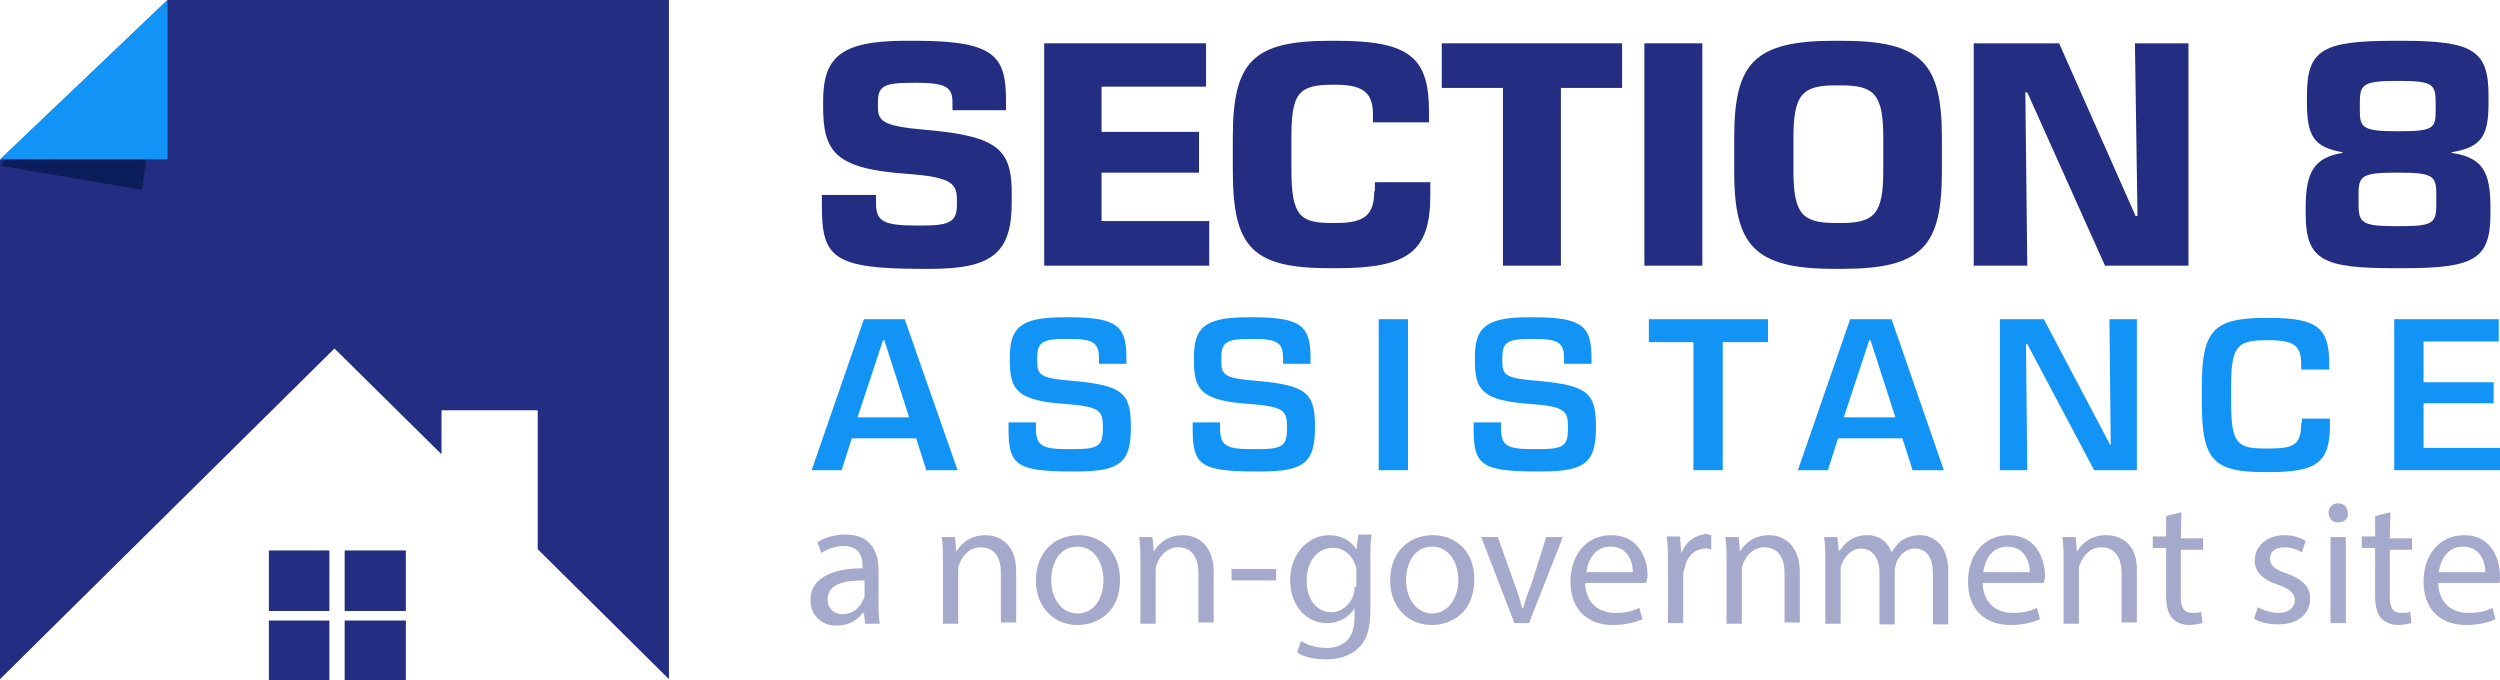
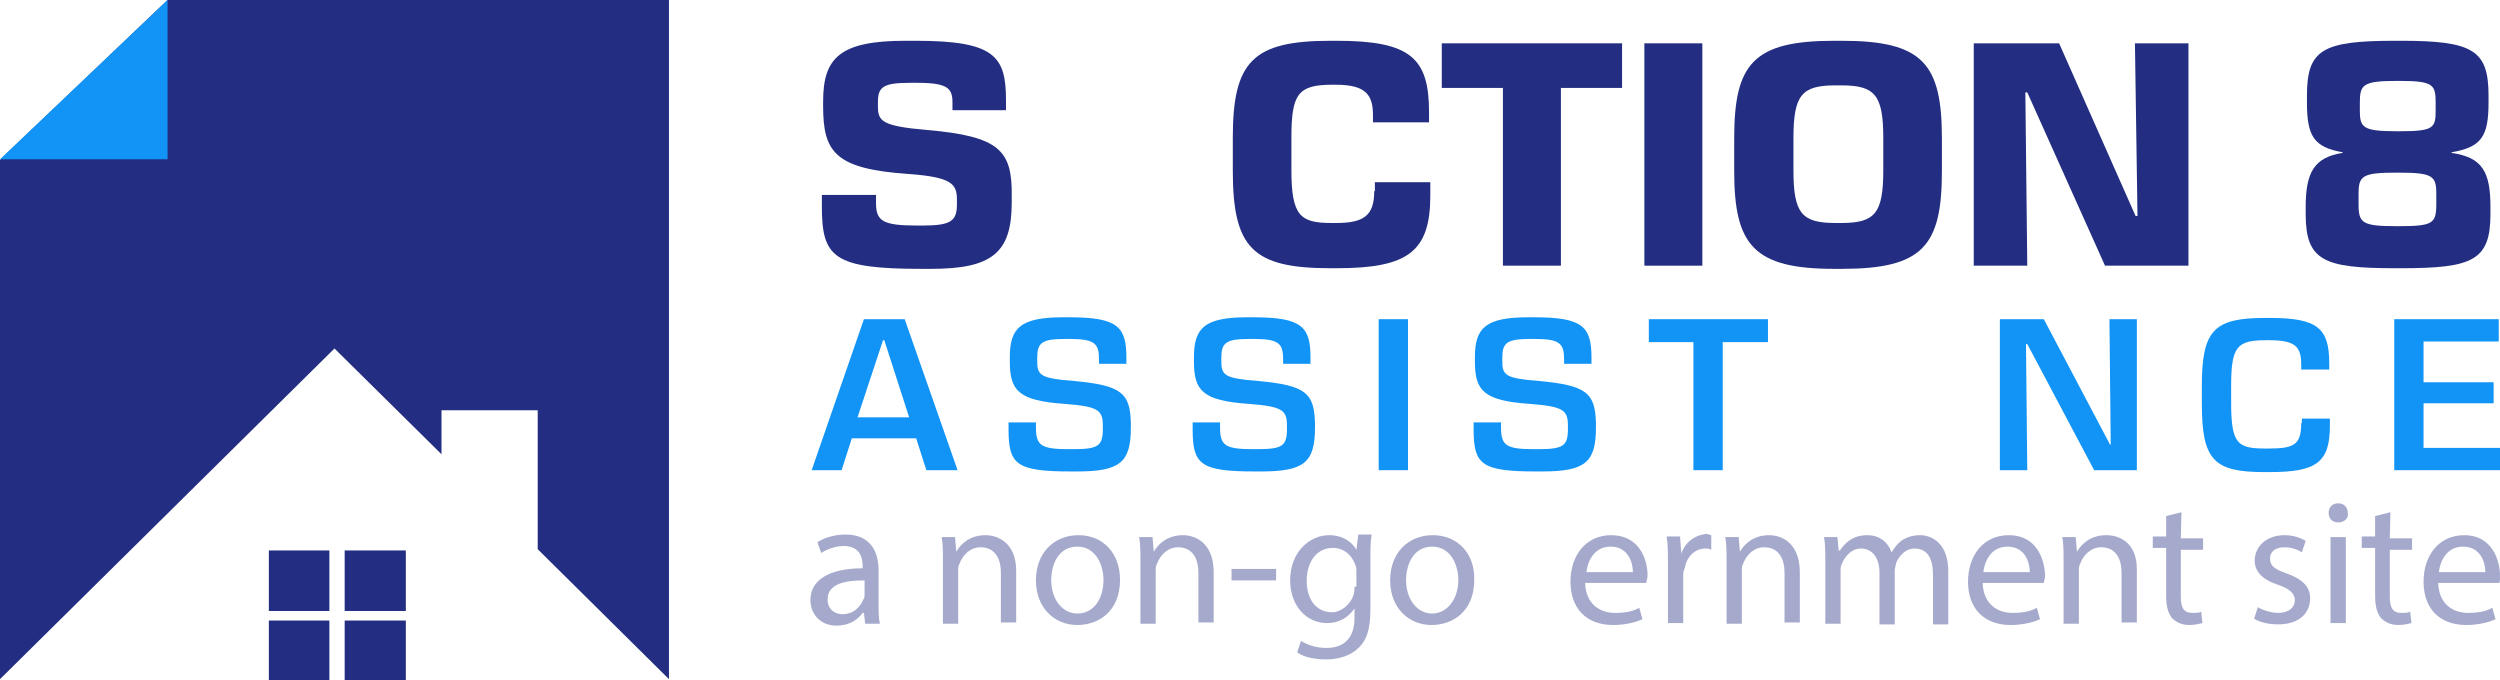
<svg xmlns="http://www.w3.org/2000/svg" version="1.1" id="Layer_1" x="0px" y="0px" viewBox="0 0 392.4 106.8" style="enable-background:new 0 0 392.4 106.8;" xml:space="preserve">
  <style type="text/css">
	.st0{fill:#232E82;}
	.st1{fill-rule:evenodd;clip-rule:evenodd;fill:#0B1D5B;}
	.st2{fill-rule:evenodd;clip-rule:evenodd;fill:#1194F6;}
	.st3{fill-rule:evenodd;clip-rule:evenodd;fill:#232E82;}
	.st4{fill:#1194F6;}
	.st5{opacity:0.41;}
</style>
  <g>
    <polygon class="st0" points="105,0 26.3,0 0,25.1 0,106.6 52.5,54.7 69.3,71.3 69.3,64.4 84.4,64.4 84.4,86.2 105,106.6  " />
-     <path class="st1" d="M26.3,0.2l-4,29.6L0,26L26.3,0.2z" />
    <path class="st2" d="M26.3,0v25H0L26.3,0z" />
    <path class="st3" d="M42.2,86.4h9.5v9.5h-9.5V86.4z" />
    <path class="st3" d="M54.1,86.4h9.6v9.5h-9.6V86.4z" />
    <path class="st3" d="M42.2,97.4h9.5v9.5h-9.5V97.4z" />
    <path class="st3" d="M54.1,97.4h9.6v9.5h-9.6V97.4z" />
    <g>
      <path class="st0" d="M145.5,20.4c-7.1-0.6-7.7-1.4-7.7-3.7V16c0-2.4,0.9-3,5.1-3h1.1c4.8,0,5.5,0.9,5.5,3.1v1.2h8.4v-1.6    c0-6.9-1.8-9.3-14.2-9.3h-1.6c-10.3,0-12.9,2.7-12.9,9.5v0.8c0,7.2,1.9,9.8,13.3,10.6c7,0.5,7.7,1.6,7.7,4.1V32    c0,2.6-0.8,3.4-5.3,3.4h-1c-5.3,0-6.4-0.7-6.4-3.5v-1.3H129v1.8c0,8,1.8,9.8,15.7,9.8h1.4c9.6,0,12.7-2.5,12.7-10.4v-1    C158.9,23.6,156.9,21.4,145.5,20.4z" />
-       <polygon class="st0" points="172.9,27.1 188.2,27.1 188.2,20.7 172.9,20.7 172.9,13.6 189.3,13.6 189.3,6.8 163.9,6.8 163.9,41.7     189.8,41.7 189.8,34.7 172.9,34.7   " />
      <path class="st0" d="M215.7,30c0,3.9-1.7,5-6,5H209c-4.9,0-6.3-1.1-6.3-8.3v-5.1c0-6.8,1-8.3,6.4-8.3h0.6c4.8,0,5.8,1.7,5.8,4.8    v1.1h8.8v-1.6c0-8.5-2.9-11.2-14.5-11.2h-1c-12.2,0-15.3,3.3-15.3,15.2v5.2c0,12.1,3.1,15.3,15.3,15.3h1    c11.2,0,14.7-2.6,14.7-11.4v-2.1h-8.7V30H215.7z" />
      <polygon class="st0" points="226.3,13.8 235.9,13.8 235.9,41.7 245,41.7 245,13.8 254.6,13.8 254.6,6.8 226.3,6.8   " />
      <rect x="258.1" y="6.8" class="st0" width="9.1" height="34.9" />
      <path class="st0" d="M289.1,6.4h-1.2c-12.7,0-15.7,3.6-15.7,15.3v5.2c0,11.6,3.1,15.3,15.7,15.3h1.2c12.7,0,15.7-3.6,15.7-15.3    v-5.2C304.8,10,301.8,6.4,289.1,6.4z M295.6,26.7c0,6.8-1.3,8.3-6.6,8.3h-0.9c-5.3,0-6.6-1.5-6.6-8.3v-5c0-6.8,1.3-8.3,6.6-8.3    h0.9c5.3,0,6.6,1.5,6.6,8.3V26.7z" />
      <polygon class="st0" points="335.5,33.9 335.2,33.9 323.2,6.8 309.8,6.8 309.8,41.7 318.2,41.7 317.9,14.5 318.2,14.5 330.4,41.7     343.5,41.7 343.5,6.8 335.1,6.8   " />
      <path class="st0" d="M384.8,24v-0.1c4.7-0.8,5.8-2.5,5.8-7.8V15c0-7.1-2.4-8.6-13.7-8.6h-1c-11.4,0-13.8,1.4-13.8,8.6v1.1    c0,5.3,1.1,7,5.6,7.8V24c-4.5,0.7-5.8,3.1-5.8,8.5v1.1c0,7.3,2.8,8.5,14,8.5h1c11.2,0,14-1.2,14-8.5v-1.1    C390.9,26.9,389.6,24.7,384.8,24z M370.4,16.2c0-2.9,0.4-3.5,5.8-3.5h0.4c5.4,0,5.7,0.6,5.7,3.5v1.1c0,2.8-0.3,3.3-5.7,3.3h-0.4    c-5.4,0-5.8-0.6-5.8-3.3V16.2z M382.4,32.1c0,3-0.6,3.4-5.9,3.4h-0.4c-5.3,0-5.9-0.5-5.9-3.4v-1.7c0-2.8,0.6-3.3,5.9-3.3h0.4    c5.3,0,5.9,0.5,5.9,3.3V32.1z" />
    </g>
    <g>
      <path class="st4" d="M135.6,50.1l-8.2,23.7h4.7l1.6-5h10.1l1.6,5h4.9L142,50.1H135.6z M134.6,65.5l4-12.1h0.2l3.9,12.1H134.6z" />
      <path class="st4" d="M168.6,59.8c-5.3-0.4-5.8-0.9-5.8-3.1v-0.5c0-2.4,0.7-3,4.4-3h0.7c3.9,0,4.6,0.7,4.6,3.2v0.7h4.3v-0.9    c0-4.9-1.3-6.4-9-6.4h-0.9c-6.8,0-8.4,1.7-8.4,6.3v0.6c0,4.6,1.3,6.2,8.7,6.7c5.2,0.4,5.9,1,5.9,3.4v0.5c0,2.7-0.7,3.2-4.7,3.2    h-0.7c-4.3,0-5.1-0.6-5.1-3.4v-0.8h-4.3v1.1c0,5.5,1.2,6.6,9.8,6.6h0.9c6.8,0,8.5-1.4,8.5-6.9v-0.6    C177.4,61.7,176.1,60.5,168.6,59.8z" />
      <path class="st4" d="M197.5,59.8c-5.3-0.4-5.8-0.9-5.8-3.1v-0.5c0-2.4,0.7-3,4.4-3h0.7c3.9,0,4.6,0.7,4.6,3.2v0.7h4.3v-0.9    c0-4.9-1.3-6.4-9-6.4h-0.9c-6.8,0-8.4,1.7-8.4,6.3v0.6c0,4.6,1.3,6.2,8.7,6.7c5.2,0.4,5.9,1,5.9,3.4v0.5c0,2.7-0.7,3.2-4.7,3.2    h-0.7c-4.3,0-5.1-0.6-5.1-3.4v-0.8h-4.3v1.1c0,5.5,1.2,6.6,9.8,6.6h0.9c6.8,0,8.5-1.4,8.5-6.9v-0.6    C206.3,61.7,205,60.5,197.5,59.8z" />
      <rect x="216.4" y="50.1" class="st4" width="4.6" height="23.7" />
      <path class="st4" d="M241.6,59.8c-5.3-0.4-5.8-0.9-5.8-3.1v-0.5c0-2.4,0.7-3,4.4-3h0.7c3.9,0,4.6,0.7,4.6,3.2v0.7h4.3v-0.9    c0-4.9-1.3-6.4-9-6.4h-0.9c-6.8,0-8.4,1.7-8.4,6.3v0.6c0,4.6,1.3,6.2,8.7,6.7c5.2,0.4,5.9,1,5.9,3.4v0.5c0,2.7-0.7,3.2-4.7,3.2    h-0.7c-4.3,0-5.1-0.6-5.1-3.4v-0.8h-4.3v1.1c0,5.5,1.2,6.6,9.8,6.6h0.9c6.8,0,8.5-1.4,8.5-6.9v-0.6    C250.4,61.7,249.1,60.5,241.6,59.8z" />
      <polygon class="st4" points="258.8,53.7 265.8,53.7 265.8,73.8 270.4,73.8 270.4,53.7 277.5,53.7 277.5,50.1 258.8,50.1   " />
-       <path class="st4" d="M290.4,50.1l-8.2,23.7h4.7l1.6-5h10.1l1.6,5h4.9l-8.2-23.7C296.9,50.1,290.4,50.1,290.4,50.1z M289.4,65.5    l4-12.1h0.2l3.9,12.1H289.4z" />
      <polygon class="st4" points="331.3,69.8 331.2,69.8 320.8,50.1 313.9,50.1 313.9,73.8 318.2,73.8 318,54 318.2,54 328.7,73.8     335.4,73.8 335.4,50.1 331.1,50.1   " />
      <path class="st4" d="M361.2,66.4c0,3.4-1.1,4-5.1,4h-0.5c-4.4,0-5.4-0.7-5.4-7.2v-2.6c0-6.2,0.9-7.2,5.5-7.2h0.5    c4.2,0,5,1.1,5,3.9V58h4.4v-0.9c0-5.6-1.8-7.2-9.4-7.2h-0.6c-8.1,0-10,1.9-10,10.7v2.7c0,9,1.9,10.8,9.9,10.8h0.7    c7.4,0,9.5-1.5,9.5-7.3v-1.1h-4.4v0.7H361.2z" />
      <polygon class="st4" points="380.4,70.3 380.4,63.3 391.4,63.3 391.4,60 380.4,60 380.4,53.6 392.2,53.6 392.2,50.1 375.8,50.1     375.8,73.8 392.4,73.8 392.4,70.3   " />
    </g>
    <g class="st5">
      <path class="st0" d="M137.9,89.5c0-2.7-1.1-5.6-5.2-5.6c-1.7,0-3.3,0.5-4.4,1.2l0.6,1.7c0.9-0.6,2.3-1.1,3.5-1.1c2.7,0,3,2,3,3.2    v0.3c-5.2,0-8.2,1.8-8.2,5c0,2,1.4,4,4.1,4c2,0,3.3-0.9,4.1-2h0.2l0.2,1.7h2.3c-0.2-0.9-0.2-2.1-0.2-3.2L137.9,89.5L137.9,89.5z     M135.7,93.3c0,0.3,0,0.6-0.2,0.8c-0.5,1.2-1.5,2.3-3.3,2.3c-1.2,0-2.3-0.8-2.3-2.3c0-2.6,3-3,5.8-3V93.3z" />
      <path class="st0" d="M154.7,84c-2.3,0-3.8,1.2-4.6,2.6l0,0l-0.2-2.3h-2.1c0.2,1.1,0.2,2.3,0.2,3.7v9.9h2.4v-8.2    c0-0.5,0-0.9,0.2-1.2c0.5-1.4,1.7-2.6,3.3-2.6c2.3,0,3.2,1.8,3.2,4v7.8h2.4v-8.1C159.5,85.1,156.5,84,154.7,84z" />
      <path class="st0" d="M169.3,84c-3.8,0-6.7,2.7-6.7,7.1c0,4.3,2.9,7,6.5,7c3.3,0,6.7-2.1,6.7-7.1C175.8,86.8,173.1,84,169.3,84z     M169.1,96.3c-2.4,0-4.1-2.3-4.1-5.2c0-2.6,1.2-5.3,4.1-5.3c2.9,0,4.1,2.9,4.1,5.2C173.2,94.1,171.6,96.3,169.1,96.3z" />
      <path class="st0" d="M185.7,84c-2.3,0-3.8,1.2-4.6,2.6l0,0l-0.2-2.3h-2.1c0.2,1.1,0.2,2.3,0.2,3.7v9.9h2.4v-8.2    c0-0.5,0-0.9,0.2-1.2c0.5-1.4,1.7-2.6,3.3-2.6c2.3,0,3.2,1.8,3.2,4v7.8h2.4v-8.1C190.4,85.1,187.5,84,185.7,84z" />
      <rect x="193.3" y="89.3" class="st0" width="7" height="1.8" />
      <path class="st0" d="M212.9,86.3L212.9,86.3c-0.6-1.1-2-2.3-4.3-2.3c-3,0-6.1,2.6-6.1,7.1c0,3.8,2.4,6.7,5.8,6.7    c2.1,0,3.5-1.1,4.3-2.3l0,0v1.5c0,3.3-1.8,4.7-4.4,4.7c-1.7,0-3-0.5-4-1.1l-0.6,1.8c1.1,0.8,2.9,1.1,4.6,1.1    c1.7,0,3.7-0.5,4.9-1.7c1.4-1.2,2-3,2-6.2v-7.9c0-1.7,0-2.7,0.2-3.8h-2.1L212.9,86.3z M212.6,92.1c0,0.5,0,0.9-0.2,1.4    c-0.5,1.5-2,2.6-3.3,2.6c-2.7,0-4-2.3-4-4.9c0-3.2,1.7-5.2,4.1-5.2c1.8,0,3,1.2,3.5,2.6c0.2,0.3,0.2,0.8,0.2,1.1v2.4H212.6z" />
      <path class="st0" d="M224.9,84c-3.8,0-6.7,2.7-6.7,7.1c0,4.3,2.9,7,6.5,7c3.3,0,6.7-2.1,6.7-7.1C231.5,86.8,228.7,84,224.9,84z     M224.8,96.3c-2.4,0-4.1-2.3-4.1-5.2c0-2.6,1.2-5.3,4.1-5.3c2.9,0,4.1,2.9,4.1,5.2C228.9,94.1,227.1,96.3,224.8,96.3z" />
-       <path class="st0" d="M240.3,91.9c-0.5,1.2-0.9,2.3-1.2,3.5h-0.2c-0.3-1.1-0.6-2.3-1.1-3.5l-2.7-7.6h-2.6l5.2,13.5h2.3l5.3-13.5    h-2.6L240.3,91.9z" />
      <path class="st0" d="M252.9,84c-4,0-6.4,3.2-6.4,7.3c0,4.1,2.4,6.8,6.7,6.8c2.1,0,3.7-0.5,4.6-0.9l-0.5-1.8    c-0.9,0.5-2,0.8-3.8,0.8c-2.4,0-4.6-1.4-4.7-4.7h9.6c0-0.3,0.2-0.6,0.2-1.2C258.6,87.8,257.3,84,252.9,84z M249,89.8    c0.2-1.7,1.2-4,3.8-4c2.7,0,3.5,2.4,3.5,4H249z" />
      <path class="st0" d="M263.9,86.9L263.9,86.9l-0.2-2.7h-2.1c0.2,1.2,0.2,2.6,0.2,4.3v9.3h2.4v-7.3c0-0.5,0-0.8,0.2-1.2    c0.3-1.8,1.5-3.2,3.3-3.2c0.3,0,0.6,0,0.9,0.2v-2.3c-0.2,0-0.5-0.2-0.8-0.2C266,84,264.5,85.1,263.9,86.9z" />
      <path class="st0" d="M277.7,84c-2.3,0-3.8,1.2-4.6,2.6l0,0l-0.2-2.3h-2.1c0.2,1.1,0.2,2.3,0.2,3.7v9.9h2.4v-8.2    c0-0.5,0-0.9,0.2-1.2c0.5-1.4,1.7-2.6,3.3-2.6c2.3,0,3.2,1.8,3.2,4v7.8h2.4v-8.1C282.4,85.1,279.5,84,277.7,84z" />
      <path class="st0" d="M301.4,84c-1.2,0-2.1,0.3-3,0.9c-0.6,0.5-1.1,1.1-1.5,1.8l0,0c-0.6-1.7-2-2.7-3.8-2.7c-2.3,0-3.5,1.2-4.3,2.4    h-0.2l-0.2-2.1h-2.1c0.2,1.1,0.2,2.3,0.2,3.7v9.9h2.4v-8.2c0-0.5,0-0.9,0.2-1.2c0.5-1.2,1.5-2.4,3-2.4c1.8,0,2.9,1.5,2.9,3.8v8.1    h2.4v-8.4c0-0.5,0.2-0.9,0.2-1.2c0.5-1.2,1.5-2.3,2.9-2.3c2,0,2.9,1.5,2.9,4.1v7.8h2.4v-8.1C305.9,85.2,303.1,84,301.4,84z" />
      <path class="st0" d="M315.3,84c-4,0-6.4,3.2-6.4,7.3c0,4.1,2.4,6.8,6.7,6.8c2.1,0,3.7-0.5,4.6-0.9l-0.5-1.8    c-0.9,0.5-2,0.8-3.8,0.8c-2.4,0-4.6-1.4-4.7-4.7h9.6c0-0.3,0.2-0.6,0.2-1.2C320.9,87.8,319.7,84,315.3,84z M311.3,89.8    c0.2-1.7,1.2-4,3.8-4c2.7,0,3.5,2.4,3.5,4H311.3z" />
      <path class="st0" d="M330.6,84c-2.3,0-3.8,1.2-4.6,2.6l0,0l-0.2-2.3h-2.1c0.2,1.1,0.2,2.3,0.2,3.7v9.9h2.4v-8.2    c0-0.5,0-0.9,0.2-1.2c0.5-1.4,1.7-2.6,3.3-2.6c2.3,0,3.2,1.8,3.2,4v7.8h2.4v-8.1C335.5,85.1,332.6,84,330.6,84z" />
      <path class="st0" d="M342.4,80.4l-2.4,0.6v3.2h-2.1V86h2.1v7.5c0,1.7,0.3,2.7,0.9,3.5c0.6,0.6,1.5,1.1,2.7,1.1    c0.9,0,1.7-0.2,2.1-0.3l-0.2-1.8c-0.3,0.2-0.8,0.2-1.4,0.2c-1.4,0-1.8-0.9-1.8-2.6v-7.3h3.5v-1.8h-3.5L342.4,80.4L342.4,80.4z" />
      <path class="st0" d="M358.9,90c-1.8-0.6-2.6-1.2-2.6-2.3s0.8-1.8,2.3-1.8c1.2,0,2.3,0.5,2.7,0.8l0.6-1.8c-0.8-0.5-2-0.9-3.3-0.9    c-2.9,0-4.7,1.8-4.7,4c0,1.7,1.2,3,3.7,3.8c1.8,0.6,2.6,1.4,2.6,2.4c0,1.1-0.9,2-2.6,2c-1.2,0-2.6-0.5-3.2-0.9l-0.6,1.8    c0.9,0.6,2.3,0.9,3.8,0.9c3.2,0,5-1.7,5-4.1C362.6,92.1,361.4,90.9,358.9,90z" />
      <path class="st0" d="M367,79c-0.9,0-1.5,0.6-1.5,1.5c0,0.9,0.6,1.5,1.5,1.5c0.9,0,1.7-0.6,1.5-1.5C368.5,79.6,367.9,79,367,79z" />
      <rect x="365.8" y="84.3" class="st0" width="2.4" height="13.5" />
      <path class="st0" d="M375.2,80.4l-2.4,0.6v3.2h-2.1V86h2.1v7.5c0,1.7,0.3,2.7,0.9,3.5c0.6,0.6,1.5,1.1,2.7,1.1    c0.9,0,1.7-0.2,2.1-0.3l-0.2-1.8c-0.3,0.2-0.8,0.2-1.4,0.2c-1.4,0-1.8-0.9-1.8-2.6v-7.3h3.5v-1.8h-3.5L375.2,80.4L375.2,80.4z" />
      <path class="st0" d="M392.4,90.4c0-2.4-1.2-6.4-5.6-6.4c-4,0-6.4,3.2-6.4,7.3c0,4.1,2.4,6.8,6.7,6.8c2.1,0,3.7-0.5,4.6-0.9    l-0.5-1.8c-0.9,0.5-2,0.8-3.8,0.8c-2.4,0-4.6-1.4-4.7-4.7h9.6C392.4,91.3,392.4,90.9,392.4,90.4z M382.8,89.8c0.2-1.7,1.2-4,3.8-4    c2.7,0,3.5,2.4,3.5,4H382.8z" />
    </g>
  </g>
</svg>